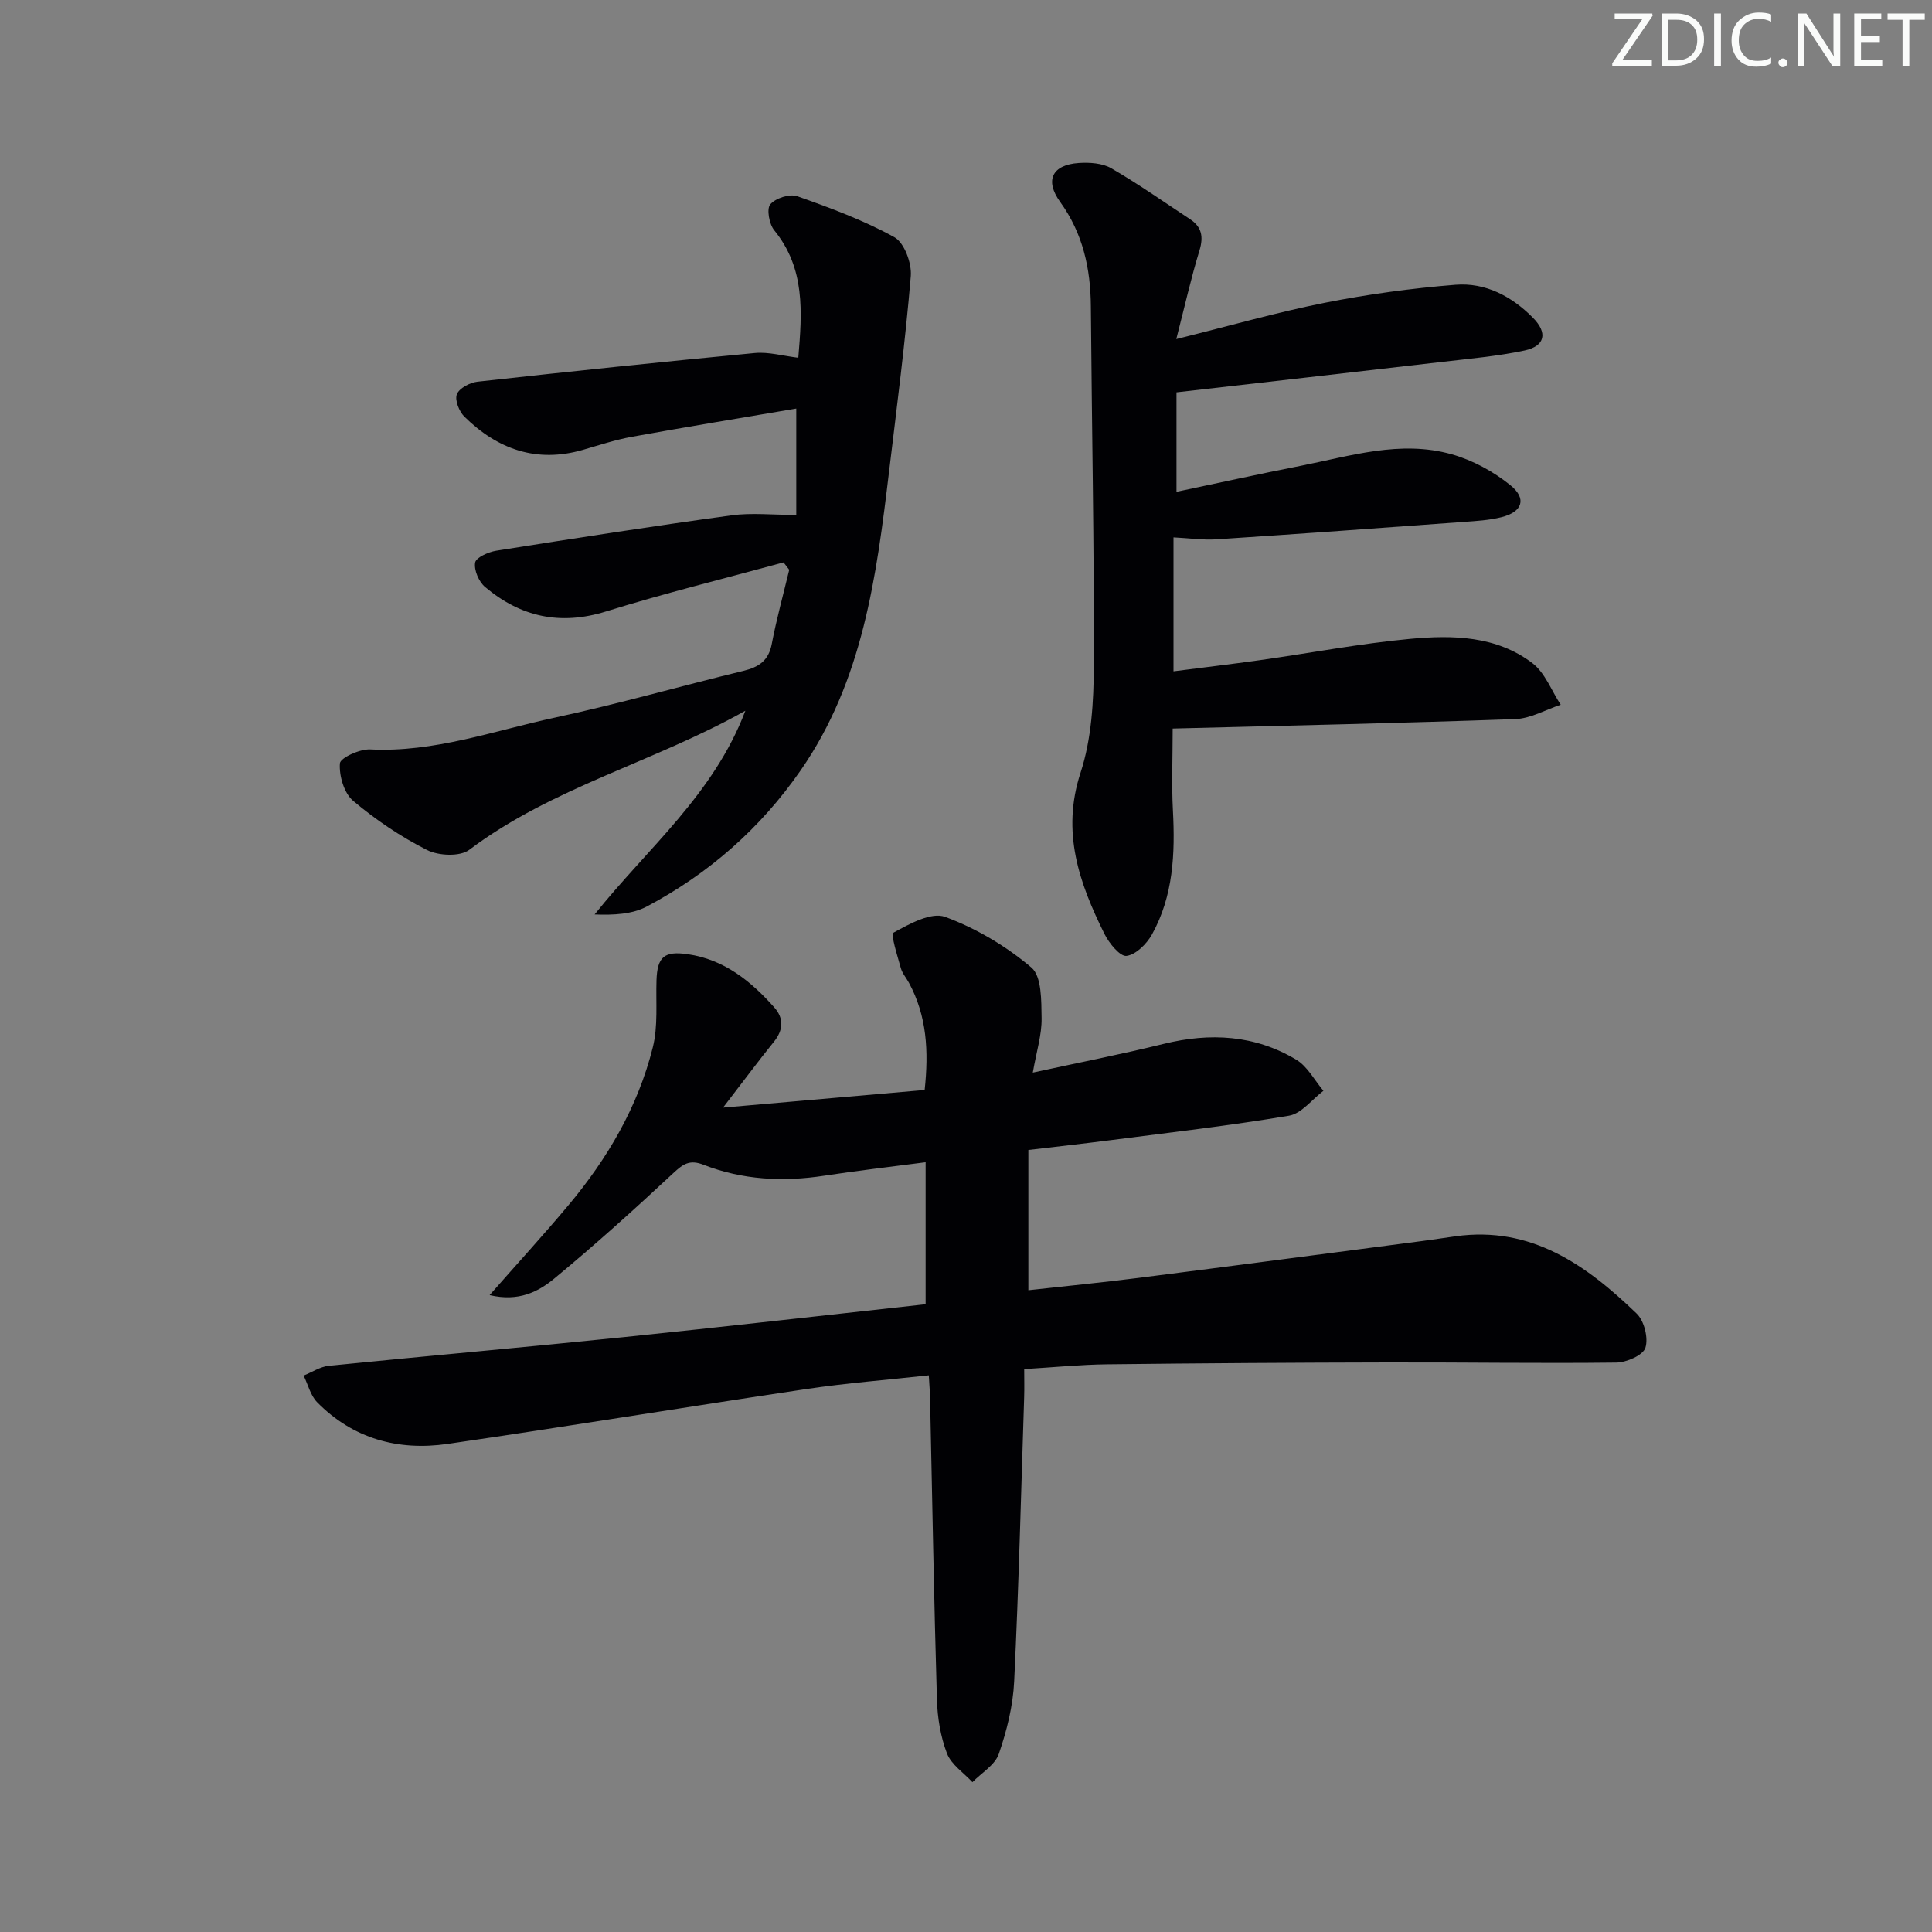
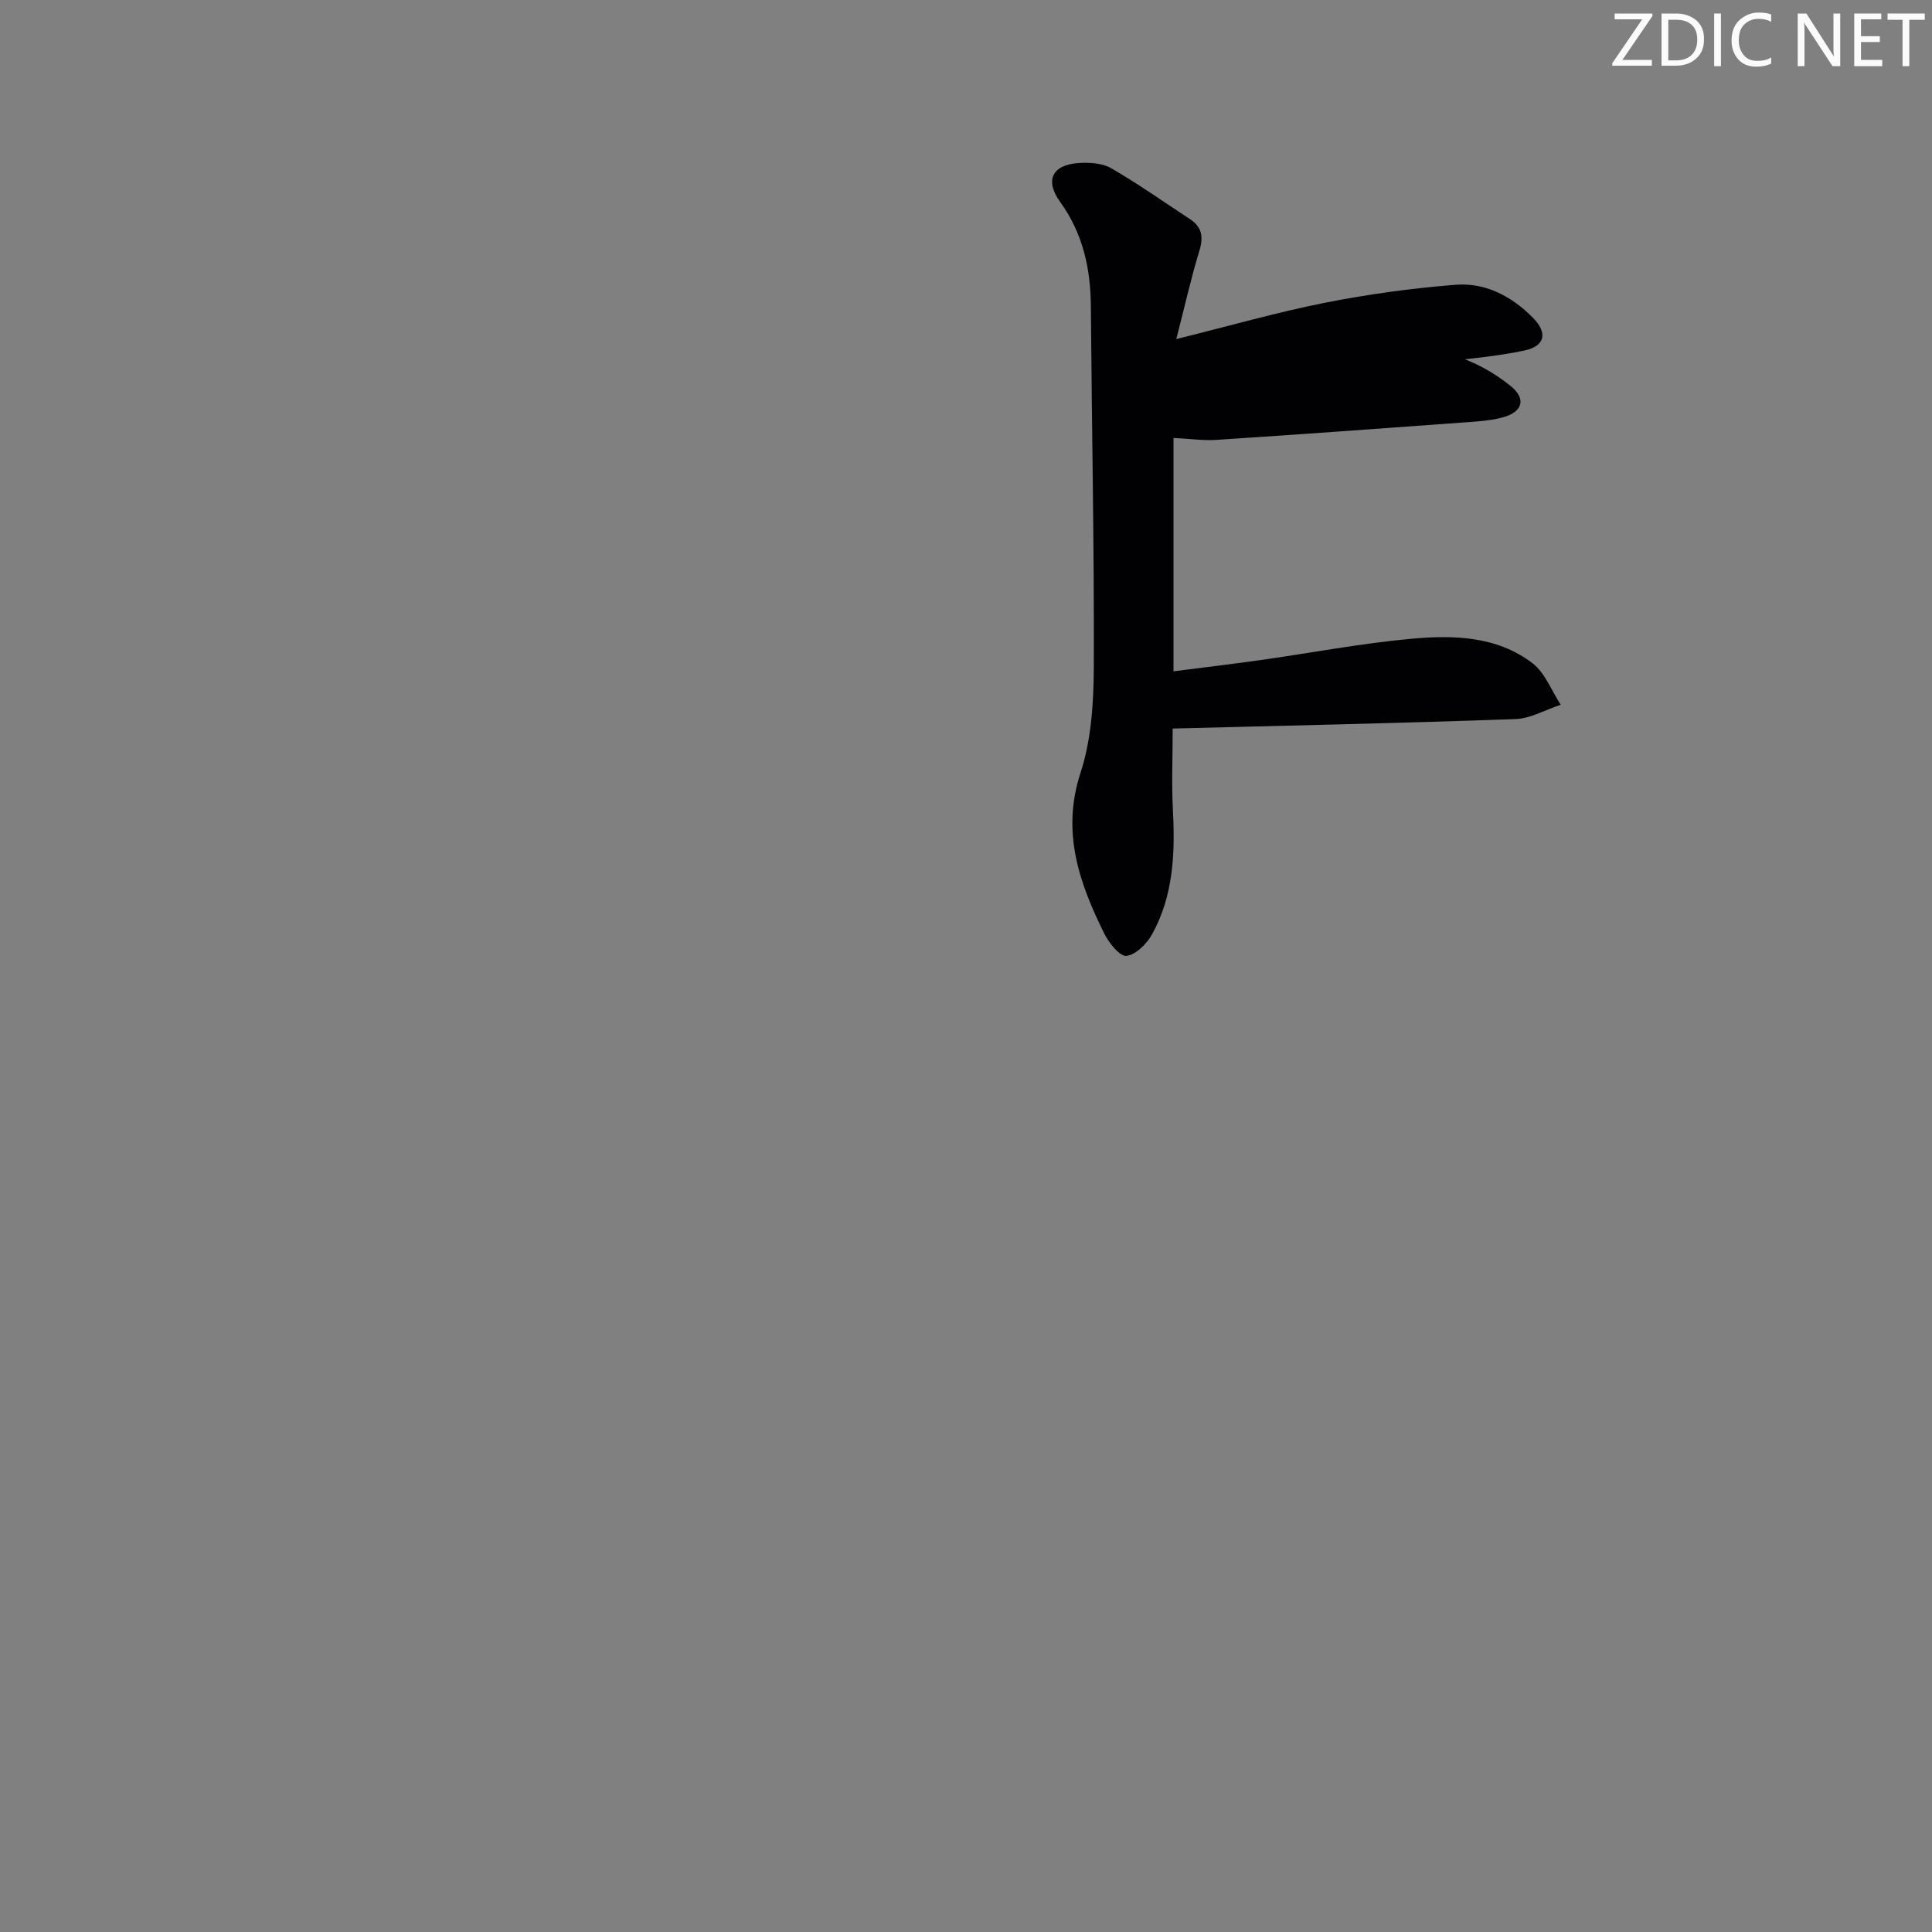
<svg xmlns="http://www.w3.org/2000/svg" enable-background="new 0 0 400 400" viewBox="0 0 400 400">
  <rect x="0" y="0" width="400" height="400" fill="#808080" stroke="none" />
  <g fill="#fafbfa">
    <path d="m342.2 3.2-6.3 9.2h6.1v1.2h-8.2v-.5l6.2-9.1h-5.7v-1.2h7.8v.4z" />
    <path d="m344 13.7v-10.9h3.1c1.6 0 3 .5 4.1 1.4 1.1 1 1.6 2.2 1.6 3.9s-.5 3-1.6 4-2.5 1.5-4.2 1.5h-3zm1.4-9.6v8.4h1.6c1.4 0 2.5-.4 3.2-1.1.8-.8 1.2-1.8 1.2-3.2s-.4-2.4-1.2-3.1-1.8-1-3.1-1z" />
    <path d="m356.3 2.8v10.9h-1.4v-10.9z" />
    <path d="m366.6 13.2c-.8.4-1.8.6-3 .6-1.6 0-2.8-.5-3.7-1.5s-1.4-2.3-1.4-3.9c0-1.7.5-3.2 1.6-4.2s2.4-1.6 4-1.6c1 0 1.9.1 2.6.4v1.5c-.8-.4-1.6-.6-2.6-.6-1.2 0-2.2.4-3 1.2s-1.1 1.9-1.1 3.3c0 1.3.4 2.3 1.1 3.1s1.6 1.1 2.8 1.1c1.1 0 2-.2 2.8-.7v1.3z" />
-     <path d="m368.2 13c0-.3.1-.5.3-.6.2-.2.4-.3.6-.3.3 0 .5.1.7.3s.3.4.3.6-.1.5-.3.6c-.2.2-.4.3-.7.3s-.5-.1-.6-.3c-.2-.2-.3-.4-.3-.6z" />
    <path d="m381.1 13.7h-1.7l-5.5-8.4c-.2-.2-.3-.5-.4-.7 0 .2.1.8.1 1.5v7.6h-1.4v-10.9h1.8l5.3 8.3c.3.4.4.6.4.8 0-.3-.1-.8-.1-1.6v-7.5h1.4v10.9z" />
    <path d="m389.7 13.7h-5.8v-10.9h5.6v1.2h-4.2v3.5h3.9v1.2h-3.9v3.7h4.4z" />
    <path d="m398.4 4.1h-3.1v9.6h-1.4v-9.6h-3.1v-1.3h7.7v1.3z" />
  </g>
-   <path d="m192.3 284.75c-8.66.95-17.06 1.6-25.36 2.84-24.77 3.69-49.49 7.76-74.28 11.36-10.21 1.48-19.58-1.07-27.01-8.64-1.37-1.4-1.88-3.65-2.79-5.51 1.73-.69 3.42-1.84 5.2-2.02 20.32-2.05 40.67-3.84 60.99-5.93 20.81-2.14 41.6-4.52 62.59-6.82 0-9.72 0-19.13 0-29.4-7.3.96-14.17 1.74-21 2.79-8.55 1.31-16.94.87-24.99-2.27-2.89-1.13-4.24-.14-6.27 1.75-8.02 7.47-16.16 14.82-24.61 21.8-3.29 2.72-7.36 4.87-13.4 3.44 5.92-6.73 11.24-12.55 16.31-18.6 8.1-9.66 14.4-20.41 17.47-32.68 1.11-4.41.62-9.24.77-13.88.16-4.88 1.6-6.13 6.48-5.42 7.53 1.09 13.04 5.55 17.88 10.98 2.03 2.27 1.94 4.7-.07 7.17-3.23 3.99-6.29 8.13-10.51 13.61 14.75-1.29 28.1-2.45 41.74-3.65.86-8.05.46-15.34-3.25-22.19-.55-1.02-1.38-1.96-1.68-3.04-.69-2.52-2.16-6.98-1.5-7.35 3.27-1.8 7.79-4.31 10.66-3.26 6.42 2.36 12.64 6.06 17.87 10.49 2.16 1.83 2.05 6.9 2.11 10.52.05 3.38-1.04 6.79-1.82 11.23 9.52-2.07 18.37-3.8 27.11-5.95 9.63-2.37 18.89-1.85 27.44 3.28 2.32 1.39 3.77 4.25 5.62 6.44-2.36 1.78-4.53 4.71-7.11 5.15-12.26 2.07-24.62 3.47-36.96 5.07-5.43.7-10.87 1.3-17.02 2.03v29.04c7.44-.83 15.13-1.58 22.79-2.55 19.59-2.49 39.17-5.08 58.76-7.64 2.3-.3 4.6-.66 6.9-.98 15.7-2.19 27.09 5.98 37.49 16 1.57 1.51 2.46 5.08 1.81 7.09-.5 1.55-3.9 3.03-6.04 3.06-15.82.19-31.64-.07-47.46-.03-19.32.04-38.64.16-57.96.39-5.46.06-10.92.61-17.15.99 0 1.99.05 3.91-.01 5.83-.64 19.61-1.12 39.23-2.07 58.83-.24 5.06-1.52 10.2-3.18 15.01-.79 2.3-3.58 3.92-5.46 5.85-1.82-1.97-4.38-3.64-5.27-5.96-1.34-3.49-1.97-7.41-2.08-11.18-.61-20.63-.96-41.27-1.41-61.9-.02-1.51-.14-2.98-.27-5.19z" fill="#010104" />
-   <path d="m242.96 111.26v27.73c5.97-.77 11.98-1.48 17.96-2.32 10.35-1.46 20.65-3.43 31.04-4.4 8.79-.82 17.86-.65 25.31 5.03 2.62 2 3.94 5.69 5.86 8.61-3.14 1.03-6.25 2.86-9.42 2.97-23.57.84-47.16 1.35-70.92 1.96 0 6.07-.24 11.53.05 16.96.47 8.92.09 17.68-4.33 25.66-1.09 1.96-3.33 4.2-5.28 4.45-1.33.17-3.61-2.63-4.56-4.54-5.23-10.55-8.98-21.09-4.95-33.4 2.27-6.95 2.72-14.73 2.74-22.14.09-24.81-.42-49.61-.61-74.42-.06-7.85-1.65-15.09-6.36-21.61-3.24-4.48-1.64-7.68 3.85-8.05 2.24-.15 4.89.02 6.74 1.09 5.6 3.24 10.9 6.98 16.31 10.54 2.42 1.6 2.81 3.63 1.95 6.47-1.73 5.65-3.02 11.42-4.8 18.35 10.99-2.72 20.81-5.54 30.78-7.52 8.91-1.76 17.96-3 27.01-3.72 6.21-.5 11.65 2.38 16.04 6.82 3.1 3.13 2.55 5.87-1.74 6.79-5.67 1.2-11.49 1.7-17.26 2.38-18.13 2.11-36.27 4.16-54.79 6.28v20.59c8.54-1.79 17.02-3.67 25.54-5.34 10.4-2.04 20.82-5.43 31.48-2.41 4.32 1.22 8.61 3.56 12.11 6.39 3.47 2.8 2.48 5.54-1.86 6.62-2.55.64-5.24.79-7.88.98-17.07 1.25-34.15 2.49-51.23 3.61-2.72.16-5.5-.25-8.78-.41z" fill="#010104" />
-   <path d="m162.22 116.44c-12.26 3.35-24.61 6.38-36.74 10.15-9.51 2.96-17.69 1.13-25.05-5.06-1.29-1.08-2.32-3.48-2.06-5.05.17-1.05 2.73-2.2 4.36-2.46 16.21-2.57 32.44-5.09 48.7-7.32 4.16-.57 8.46-.09 13.43-.09 0-6.28 0-13.59 0-22.02-11.33 1.93-22.71 3.79-34.06 5.85-3.41.62-6.74 1.72-10.08 2.69-9.62 2.79-17.7-.1-24.57-6.86-1.09-1.07-2.03-3.44-1.56-4.64.49-1.25 2.68-2.42 4.25-2.6 19.13-2.12 38.27-4.12 57.43-5.94 2.86-.27 5.84.6 9.01.98.8-9.49 1.45-18.51-4.99-26.4-1.04-1.28-1.61-4.42-.81-5.36 1.09-1.29 4.02-2.23 5.59-1.68 6.86 2.42 13.76 4.98 20.1 8.48 2.06 1.14 3.62 5.39 3.4 8.05-1.13 13.52-2.88 27-4.5 40.48-2.6 21.65-5.38 43.25-18.32 61.88-8.33 12-19 21.36-31.83 28.16-3.04 1.61-6.85 1.8-10.81 1.65 10.97-13.74 24.63-24.82 31.21-42.18-19.01 10.69-39.98 15.85-57.17 28.8-1.92 1.44-6.35 1.24-8.73.04-5.45-2.76-10.64-6.25-15.31-10.19-1.88-1.59-2.92-5.18-2.74-7.74.08-1.16 4.13-3.01 6.29-2.9 13.24.66 25.55-3.86 38.15-6.57 13.12-2.82 26.04-6.53 39.09-9.69 3.21-.78 5.23-2.11 5.89-5.6.98-5.15 2.39-10.23 3.61-15.33-.38-.52-.78-1.02-1.18-1.53z" fill="#010104" />
+   <path d="m242.96 111.26v27.73c5.97-.77 11.98-1.48 17.96-2.32 10.35-1.46 20.65-3.43 31.04-4.4 8.79-.82 17.86-.65 25.31 5.03 2.62 2 3.94 5.69 5.86 8.61-3.14 1.03-6.25 2.86-9.42 2.97-23.57.84-47.16 1.35-70.92 1.96 0 6.07-.24 11.53.05 16.96.47 8.92.09 17.68-4.33 25.66-1.09 1.96-3.33 4.2-5.28 4.45-1.33.17-3.61-2.63-4.56-4.54-5.23-10.55-8.98-21.09-4.95-33.4 2.27-6.95 2.72-14.73 2.74-22.14.09-24.81-.42-49.61-.61-74.42-.06-7.85-1.65-15.09-6.36-21.61-3.24-4.48-1.64-7.68 3.85-8.05 2.24-.15 4.89.02 6.74 1.09 5.6 3.24 10.9 6.98 16.31 10.54 2.42 1.6 2.81 3.63 1.95 6.47-1.73 5.65-3.02 11.42-4.8 18.35 10.99-2.72 20.81-5.54 30.78-7.52 8.91-1.76 17.96-3 27.01-3.72 6.21-.5 11.65 2.38 16.04 6.82 3.1 3.13 2.55 5.87-1.74 6.79-5.67 1.2-11.49 1.7-17.26 2.38-18.13 2.11-36.27 4.16-54.79 6.28c8.54-1.79 17.02-3.67 25.54-5.34 10.4-2.04 20.82-5.43 31.48-2.41 4.32 1.22 8.61 3.56 12.11 6.39 3.47 2.8 2.48 5.54-1.86 6.62-2.55.64-5.24.79-7.88.98-17.07 1.25-34.15 2.49-51.23 3.61-2.72.16-5.5-.25-8.78-.41z" fill="#010104" />
</svg>